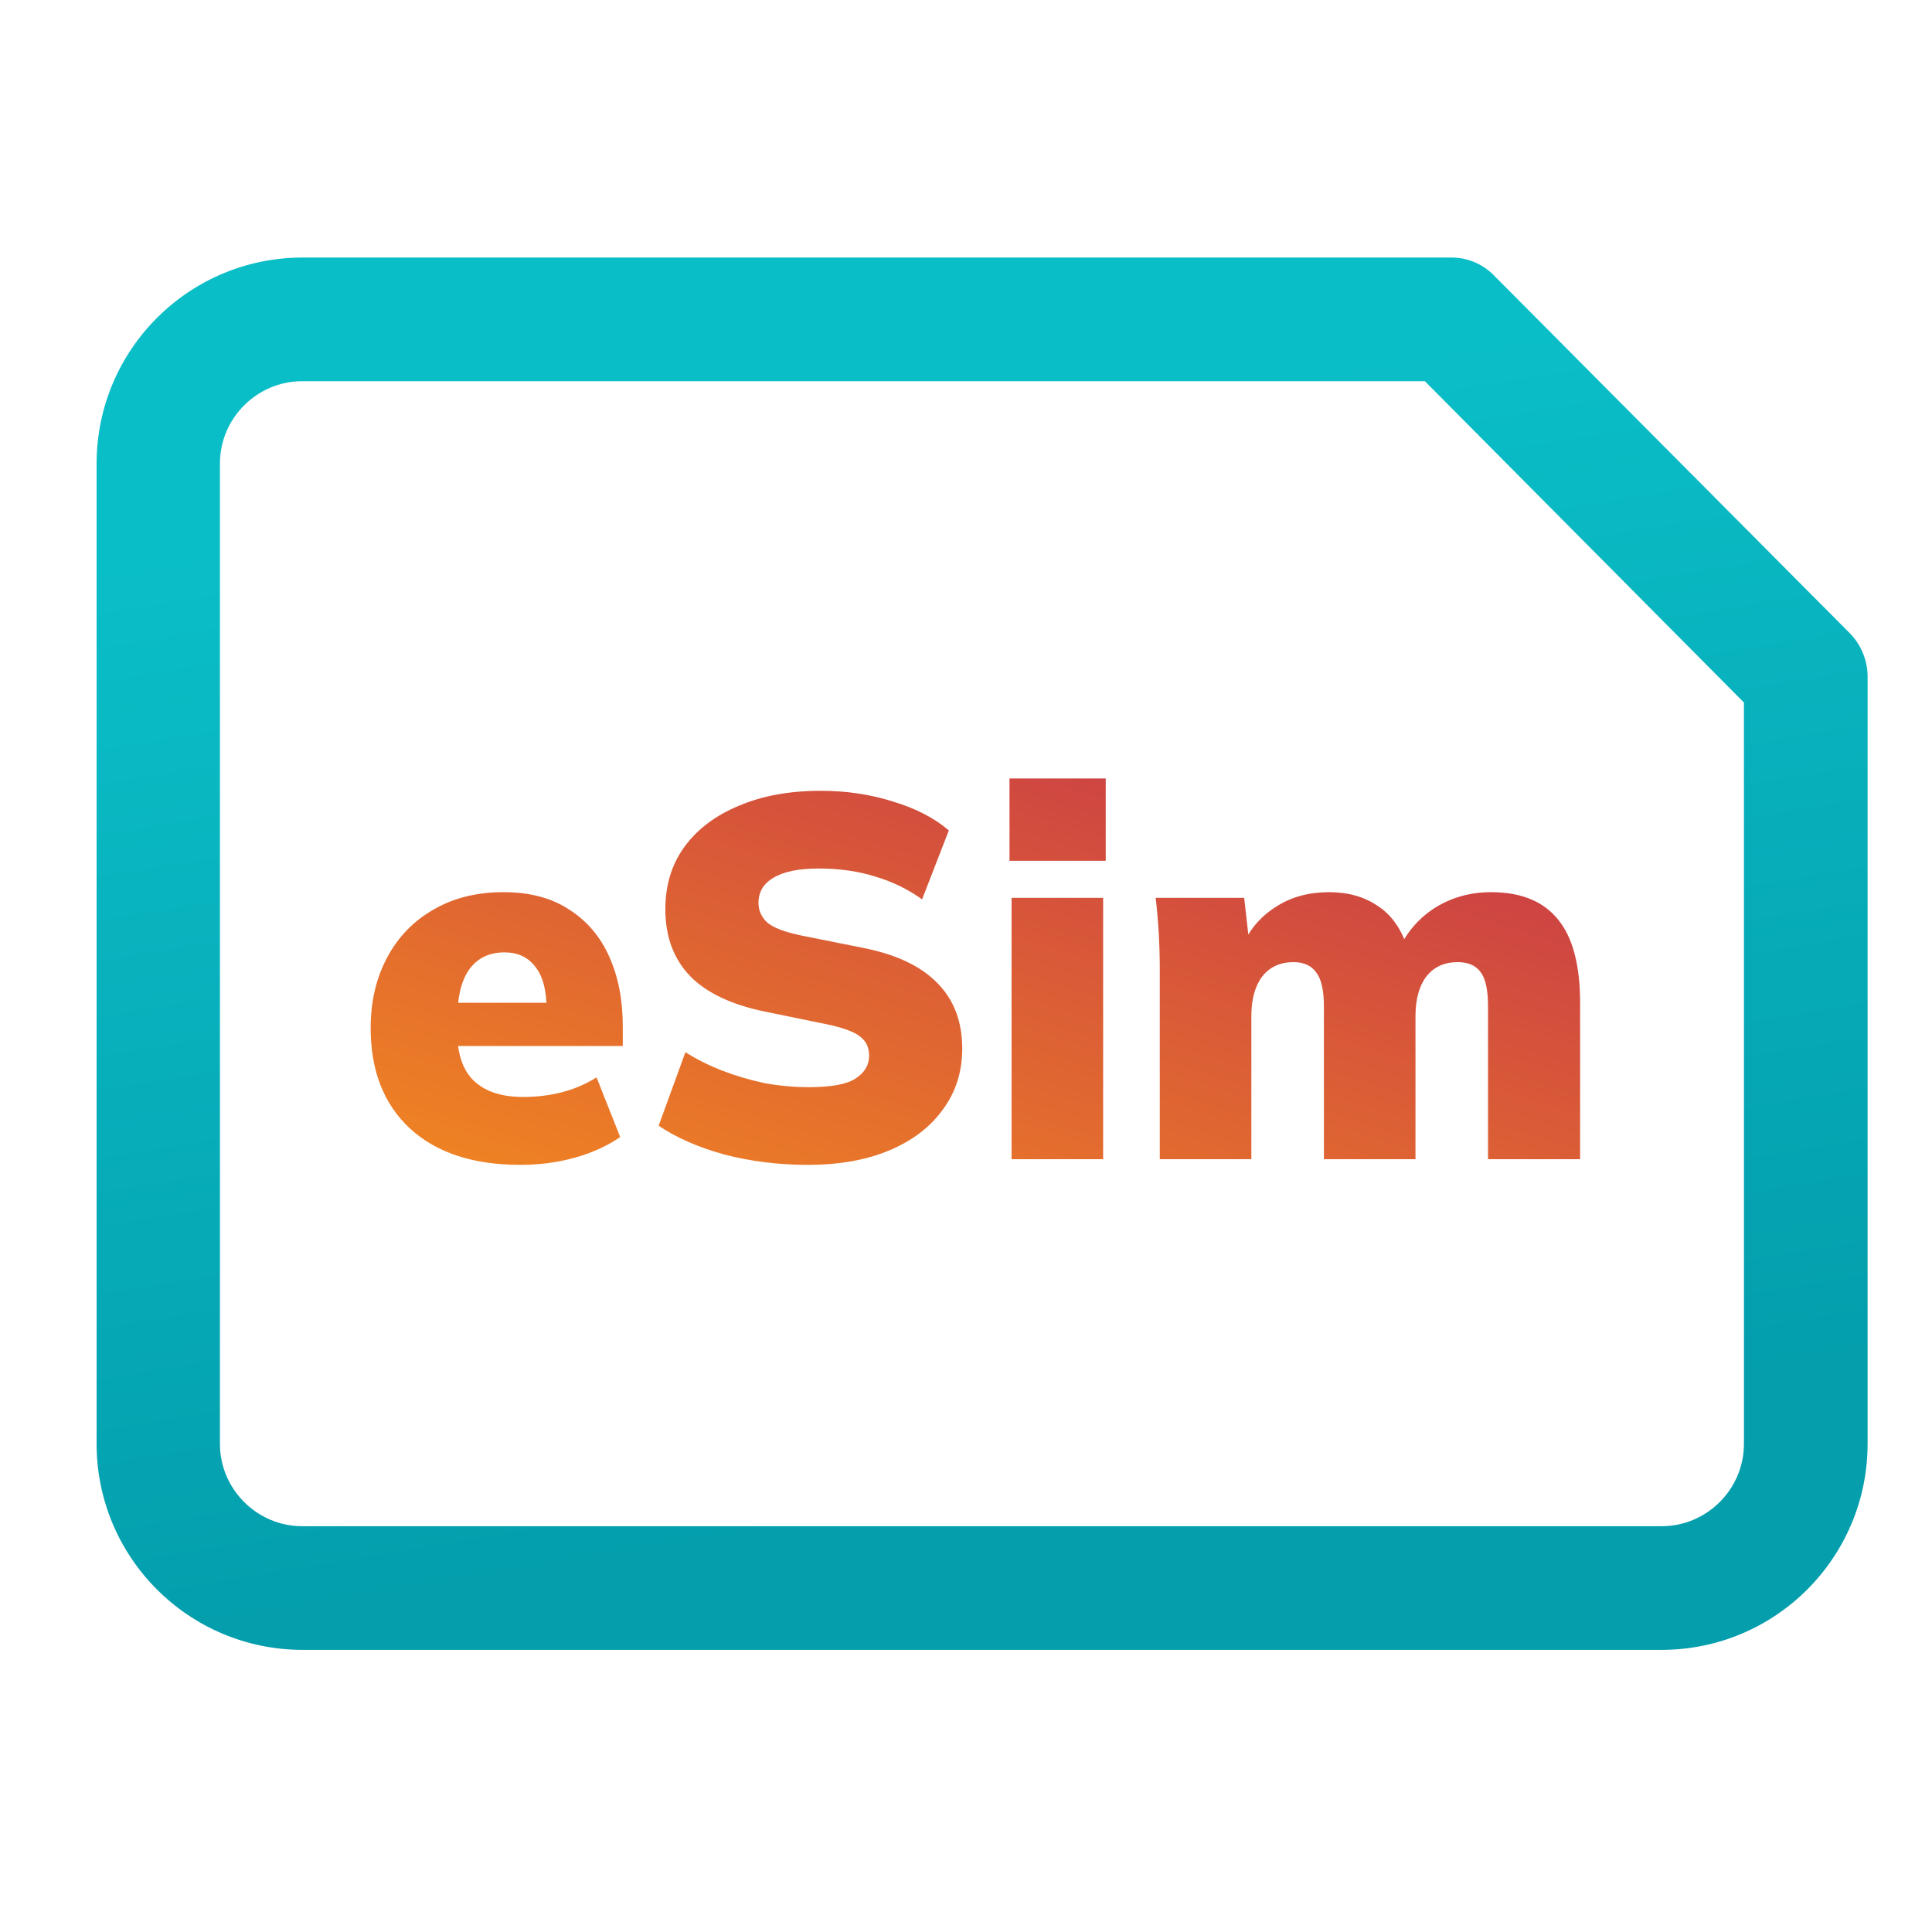
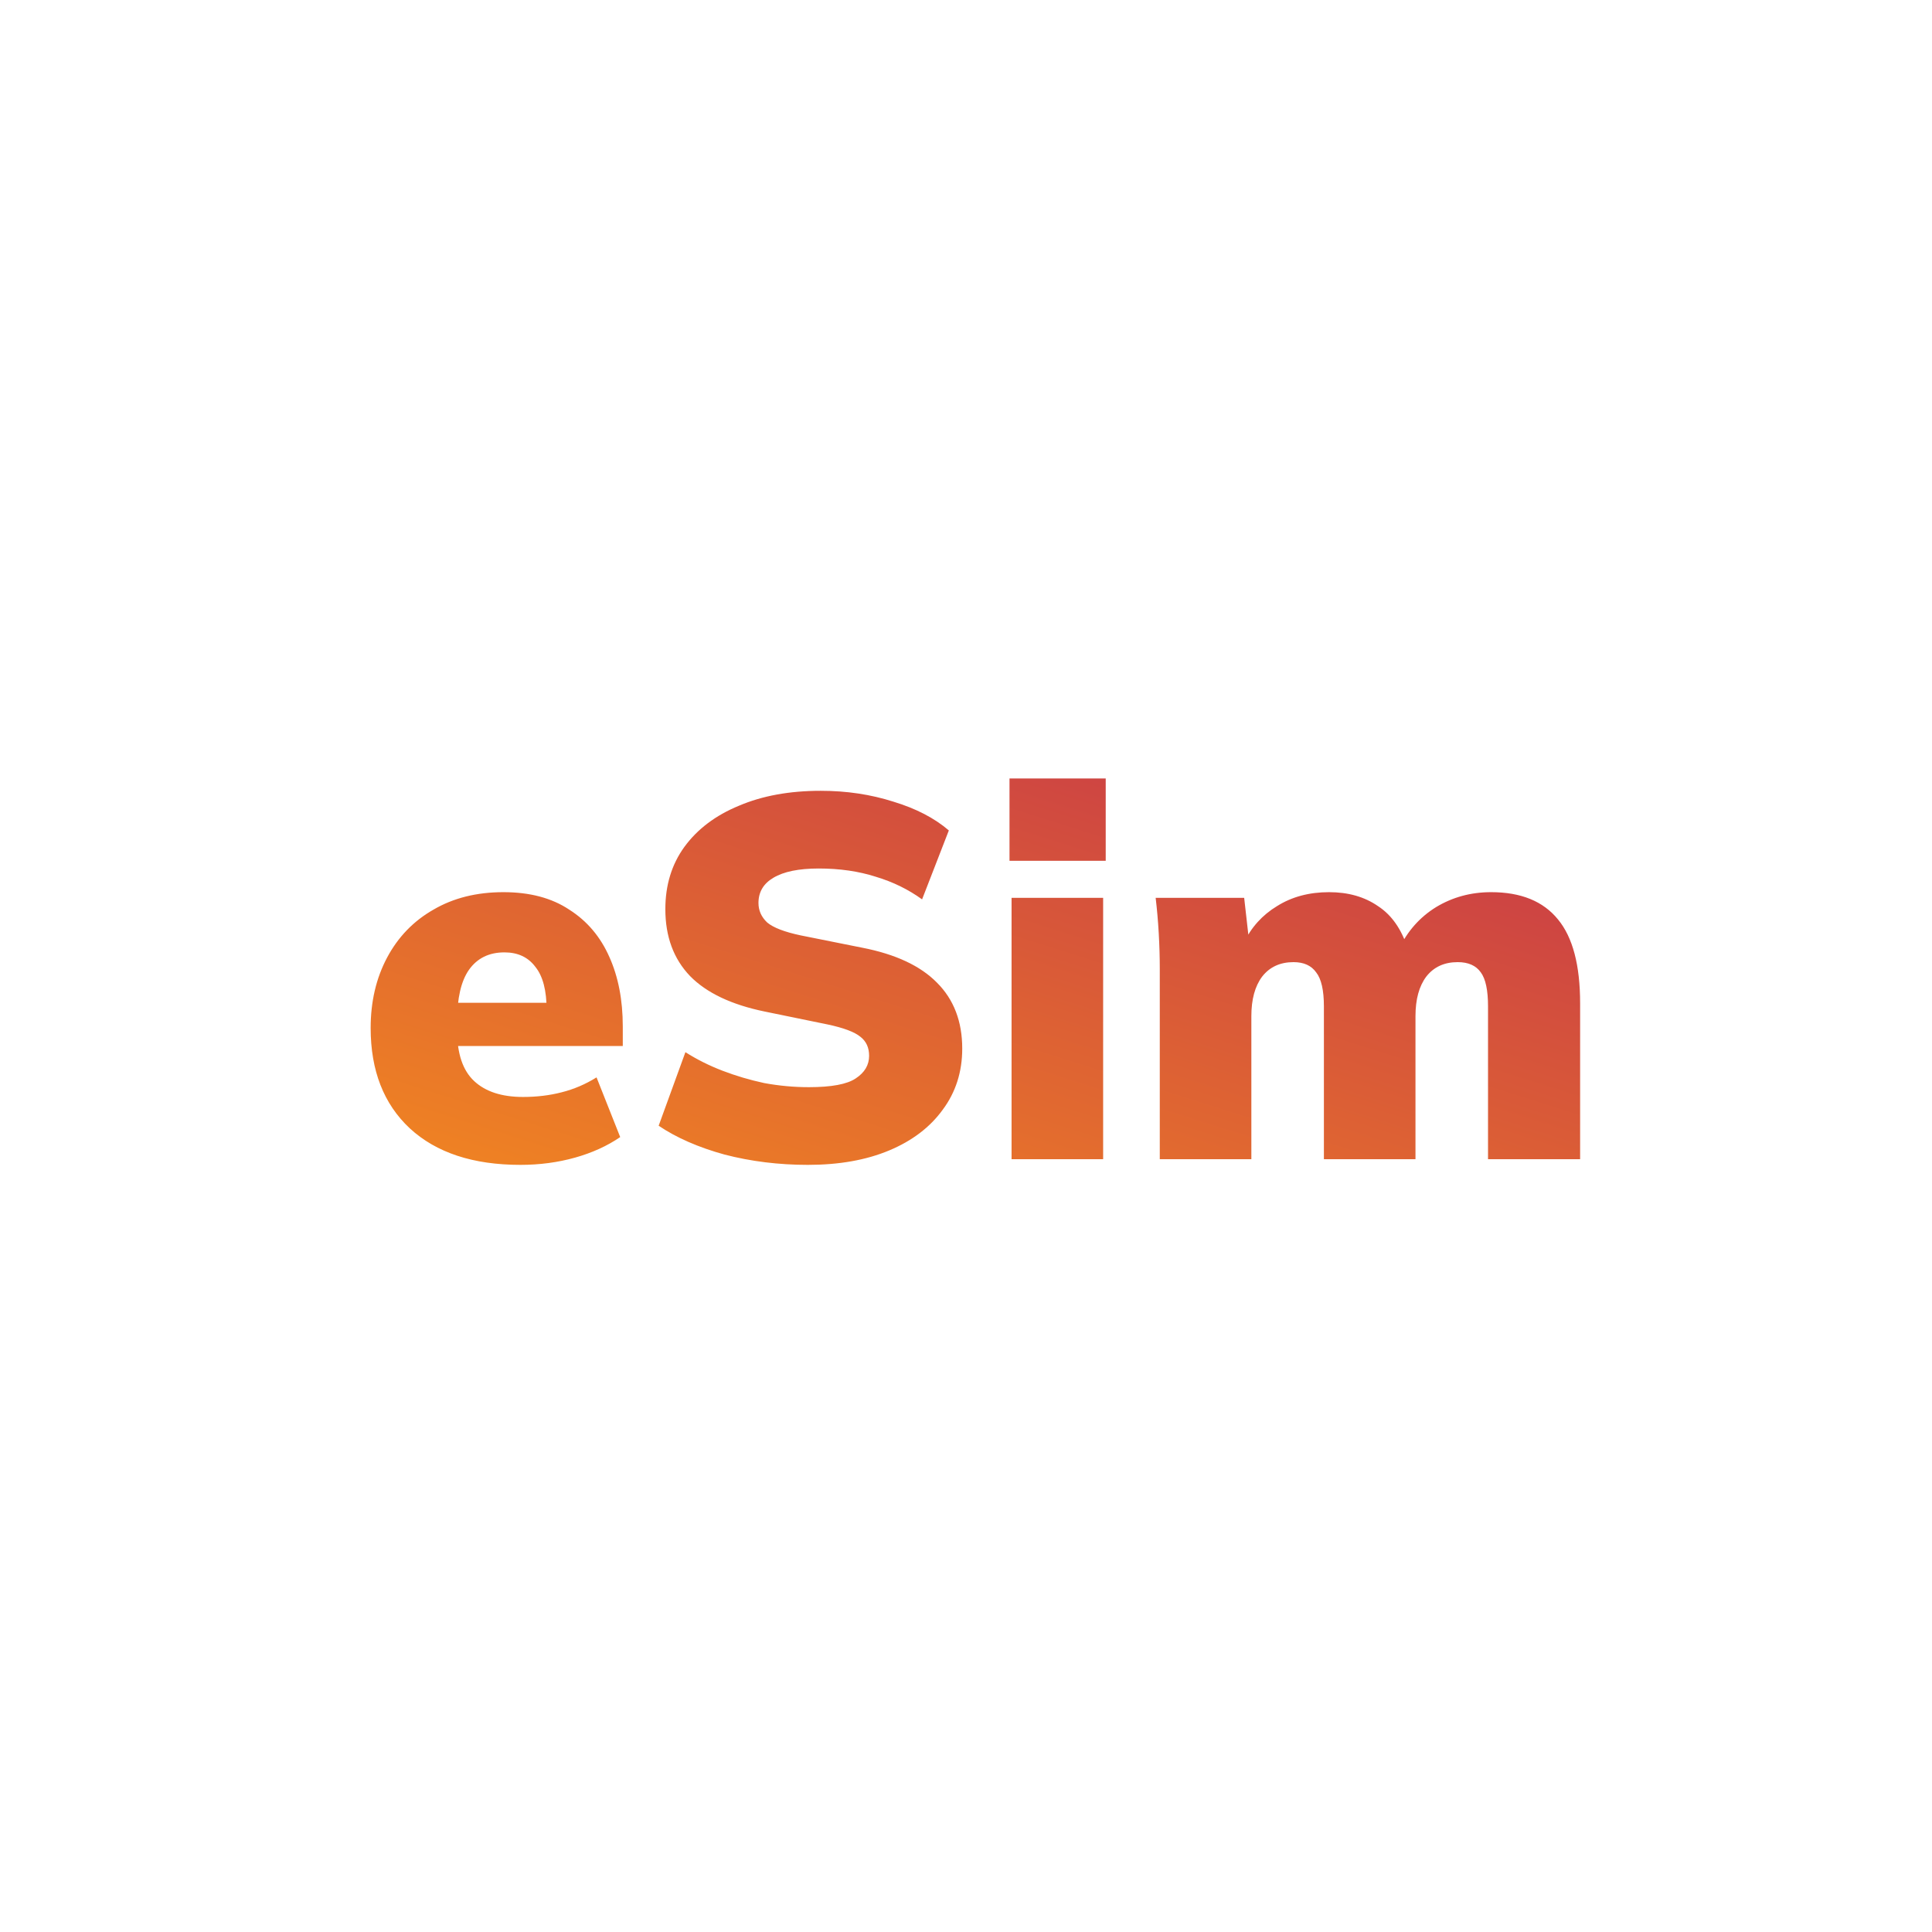
<svg xmlns="http://www.w3.org/2000/svg" width="60" height="60" viewBox="0 0 60 60" fill="none">
  <path d="M16.161 36.176C14.691 36.176 13.546 35.798 12.726 35.041C11.916 34.285 11.511 33.246 11.511 31.925C11.511 31.105 11.682 30.376 12.023 29.736C12.364 29.097 12.843 28.602 13.461 28.25C14.079 27.888 14.803 27.707 15.634 27.707C16.454 27.707 17.136 27.888 17.679 28.25C18.233 28.602 18.648 29.092 18.925 29.721C19.202 30.338 19.341 31.057 19.341 31.878V32.485H13.892V31.143H17.248L16.976 31.366C16.976 30.759 16.859 30.312 16.624 30.024C16.401 29.726 16.081 29.577 15.666 29.577C15.186 29.577 14.819 29.758 14.563 30.12C14.318 30.471 14.196 31.004 14.196 31.718V32.005C14.196 32.719 14.371 33.241 14.723 33.571C15.075 33.901 15.581 34.067 16.241 34.067C16.667 34.067 17.067 34.019 17.439 33.923C17.823 33.827 18.185 33.672 18.526 33.459L19.261 35.313C18.856 35.59 18.387 35.803 17.855 35.952C17.322 36.101 16.758 36.176 16.161 36.176ZM25.089 36.176C24.184 36.176 23.321 36.069 22.501 35.856C21.691 35.633 21.009 35.334 20.455 34.961L21.286 32.676C21.638 32.9 22.021 33.092 22.437 33.252C22.852 33.411 23.284 33.539 23.731 33.635C24.189 33.72 24.652 33.763 25.121 33.763C25.824 33.763 26.309 33.672 26.575 33.491C26.852 33.31 26.991 33.076 26.991 32.788C26.991 32.533 26.9 32.336 26.719 32.197C26.538 32.048 26.197 31.92 25.696 31.814L23.747 31.414C22.714 31.201 21.941 30.834 21.43 30.312C20.919 29.779 20.663 29.087 20.663 28.235C20.663 27.489 20.86 26.844 21.254 26.301C21.659 25.747 22.224 25.321 22.948 25.023C23.672 24.714 24.519 24.559 25.488 24.559C26.288 24.559 27.038 24.671 27.741 24.895C28.445 25.108 29.02 25.406 29.467 25.79L28.636 27.931C28.21 27.622 27.731 27.388 27.198 27.228C26.666 27.057 26.074 26.972 25.425 26.972C24.807 26.972 24.338 27.068 24.018 27.26C23.71 27.441 23.555 27.702 23.555 28.043C23.555 28.277 23.646 28.48 23.827 28.65C24.018 28.81 24.365 28.943 24.865 29.049L26.783 29.433C27.816 29.635 28.588 29.997 29.1 30.519C29.622 31.041 29.883 31.723 29.883 32.565C29.883 33.289 29.68 33.923 29.275 34.466C28.881 35.009 28.327 35.43 27.614 35.728C26.9 36.027 26.058 36.176 25.089 36.176ZM31.415 36V27.883H34.259V36H31.415ZM31.351 26.733V24.176H34.339V26.733H31.351ZM36.018 36V30.088C36.018 29.726 36.007 29.358 35.986 28.985C35.965 28.613 35.933 28.245 35.89 27.883H38.639L38.798 29.289H38.623C38.857 28.799 39.203 28.416 39.661 28.139C40.119 27.851 40.657 27.707 41.275 27.707C41.871 27.707 42.377 27.851 42.793 28.139C43.219 28.416 43.528 28.858 43.72 29.465H43.448C43.714 28.911 44.098 28.48 44.599 28.171C45.11 27.862 45.68 27.707 46.308 27.707C47.235 27.707 47.927 27.989 48.385 28.554C48.843 29.108 49.072 29.976 49.072 31.159V36H46.212V31.254C46.212 30.754 46.138 30.402 45.989 30.2C45.84 29.987 45.6 29.88 45.27 29.88C44.854 29.88 44.529 30.029 44.295 30.328C44.071 30.626 43.959 31.036 43.959 31.558V36H41.115V31.254C41.115 30.754 41.035 30.402 40.876 30.2C40.726 29.987 40.492 29.88 40.172 29.88C39.757 29.88 39.432 30.029 39.198 30.328C38.974 30.626 38.862 31.036 38.862 31.558V36H36.018Z" fill="url(#paint0_linear_10706_4633)" />
-   <path d="M57.42 19.638C57.78 19.988 57.99 20.478 58 20.978L58 44.838C58 48.368 55.14 51.238 51.6 51.238L9.4 51.238C5.87 51.238 3 48.378 3 44.838L3 14.398C3 10.868 5.86 7.998 9.4 7.998L45.08 7.998C45.59 7.998 46.07 8.208 46.42 8.578L57.42 19.638ZM9.39 11.838C7.98 11.838 6.83 12.988 6.83 14.398L6.83 44.838C6.83 46.248 7.98 47.398 9.39 47.398L51.6 47.398C53.01 47.398 54.16 46.248 54.16 44.838L54.16 21.818L44.25 11.838L9.4 11.838L9.39 11.838Z" fill="url(#paint1_linear_10706_4633)" />
  <defs>
    <linearGradient id="paint0_linear_10706_4633" x1="47.66" y1="17.7" x2="39.283" y2="44.088" gradientUnits="userSpaceOnUse">
      <stop stop-color="#BB2254" />
      <stop offset="1" stop-color="#EF8223" />
    </linearGradient>
    <linearGradient id="paint1_linear_10706_4633" x1="28.85" y1="13.223" x2="34.289" y2="46.151" gradientUnits="userSpaceOnUse">
      <stop stop-color="#0ABEC7" />
      <stop offset="1" stop-color="#049EAD" />
    </linearGradient>
  </defs>
</svg>